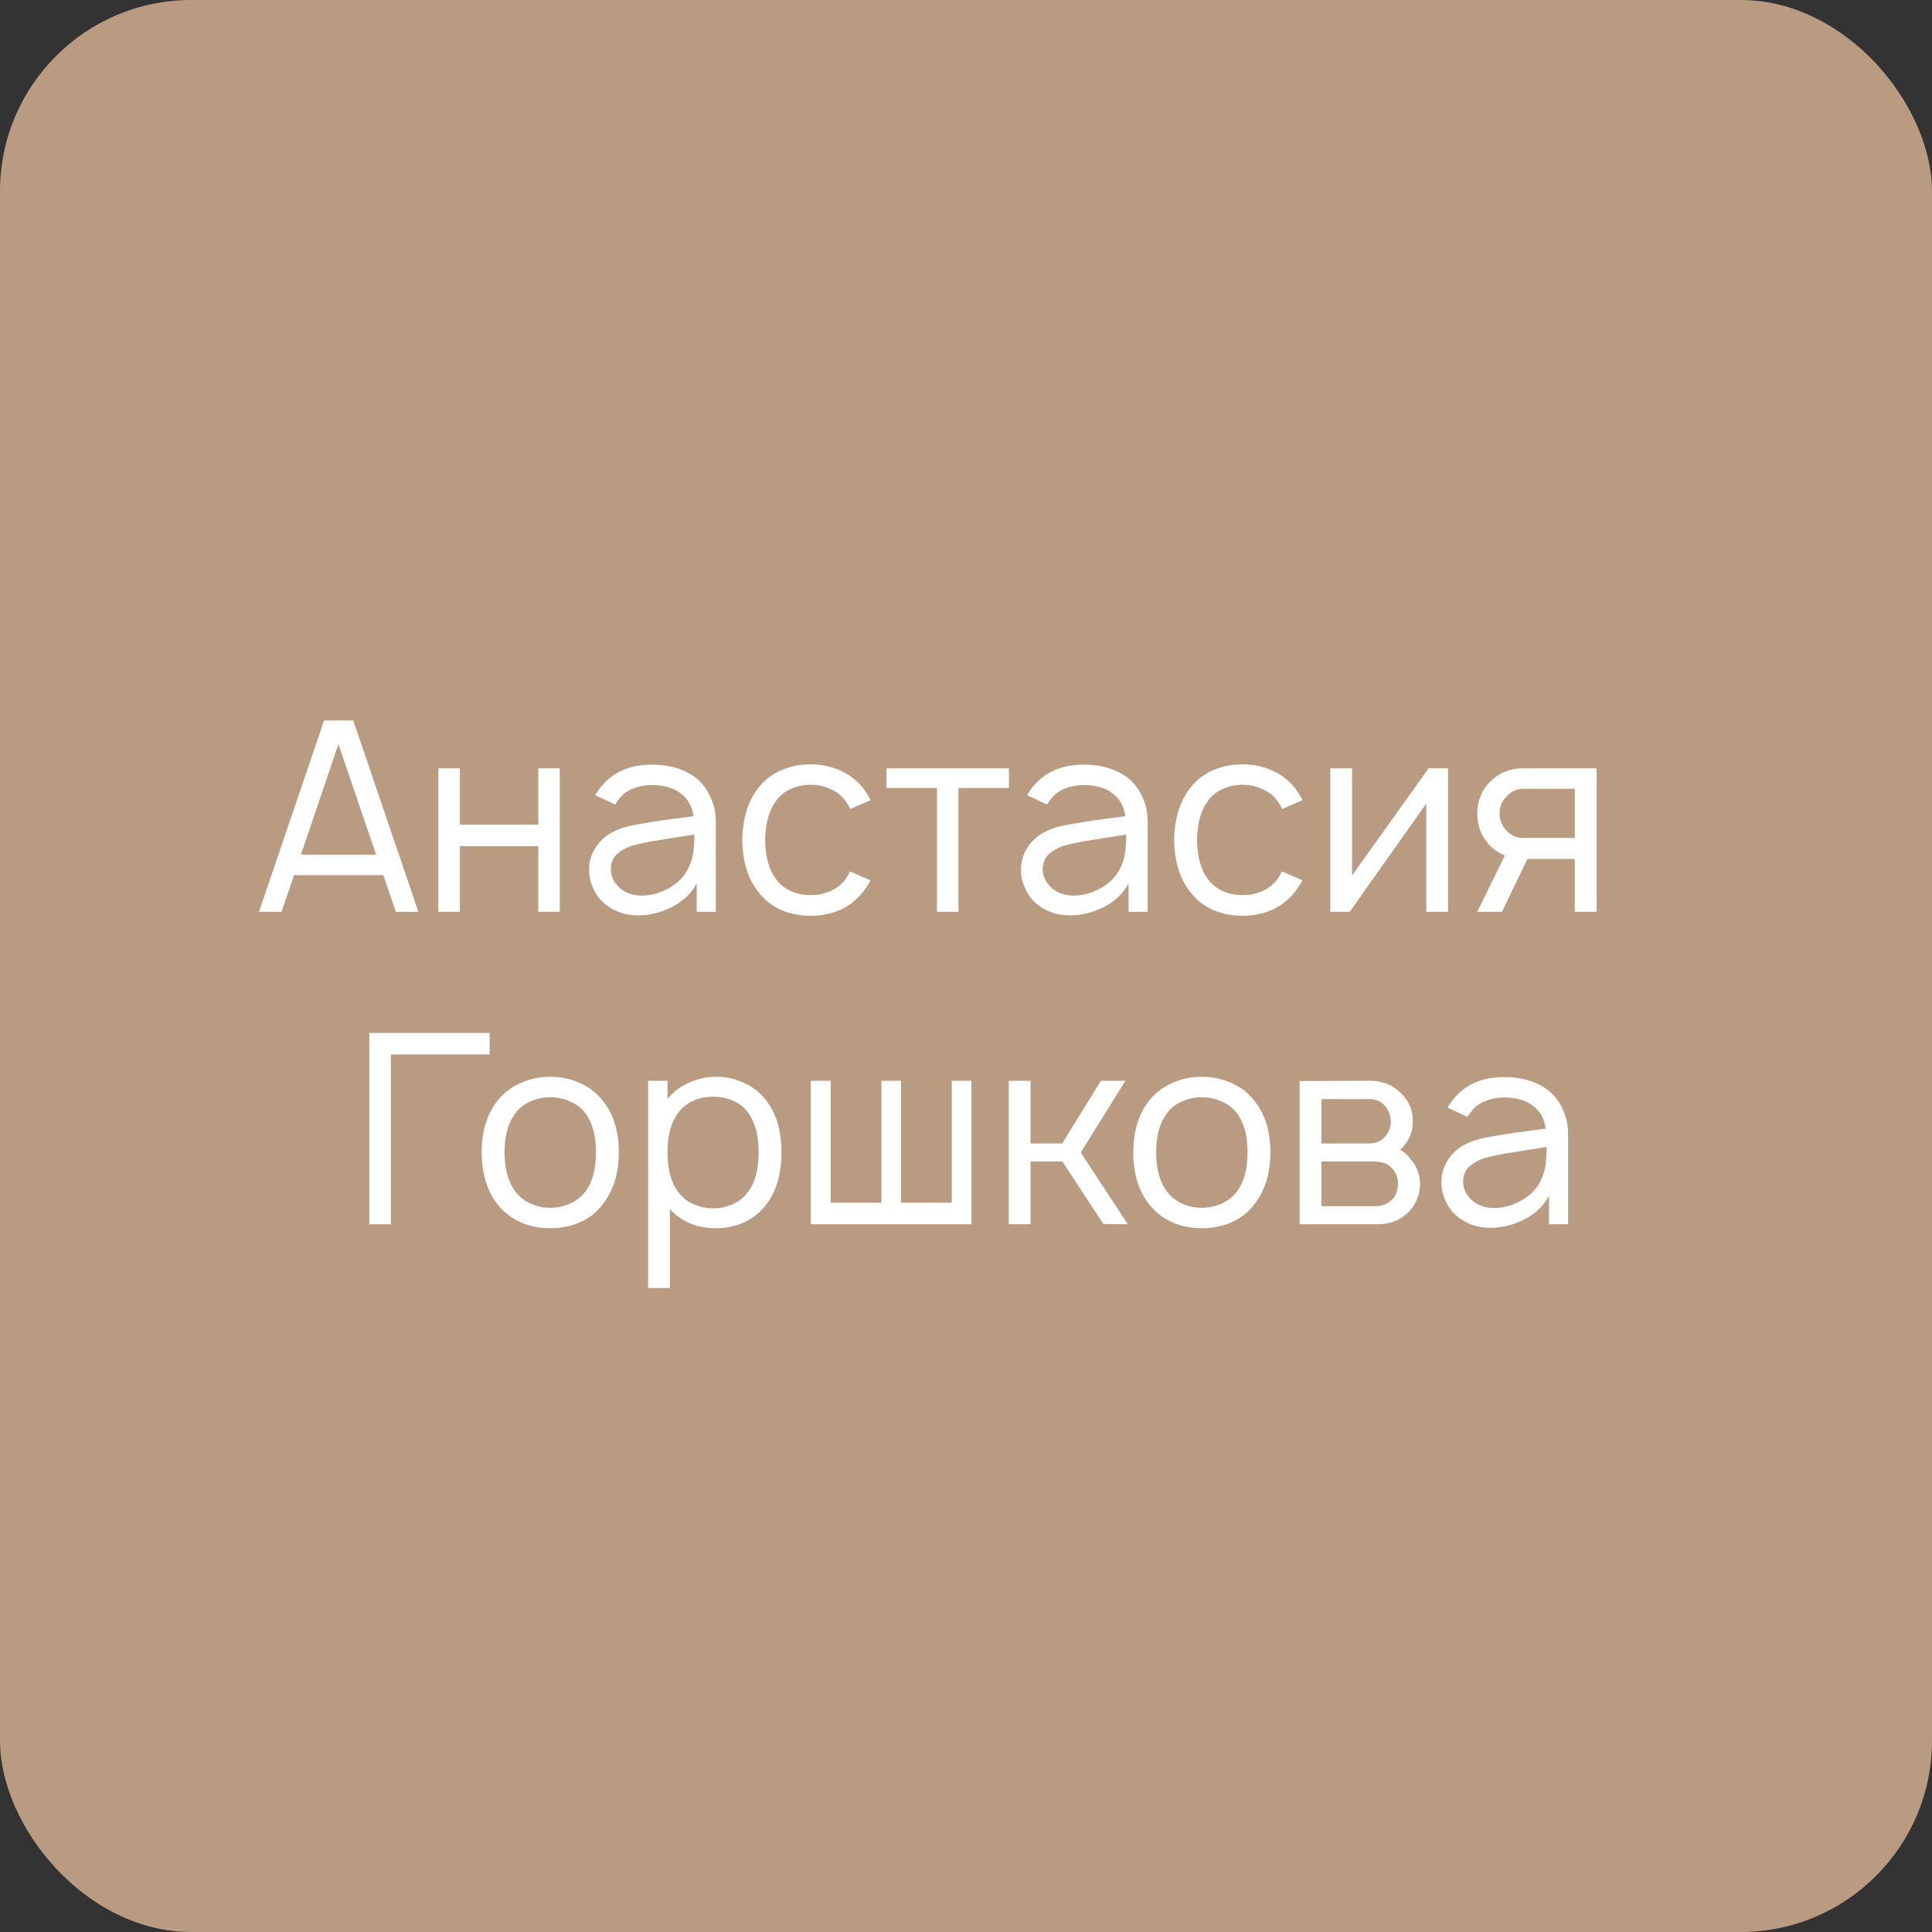
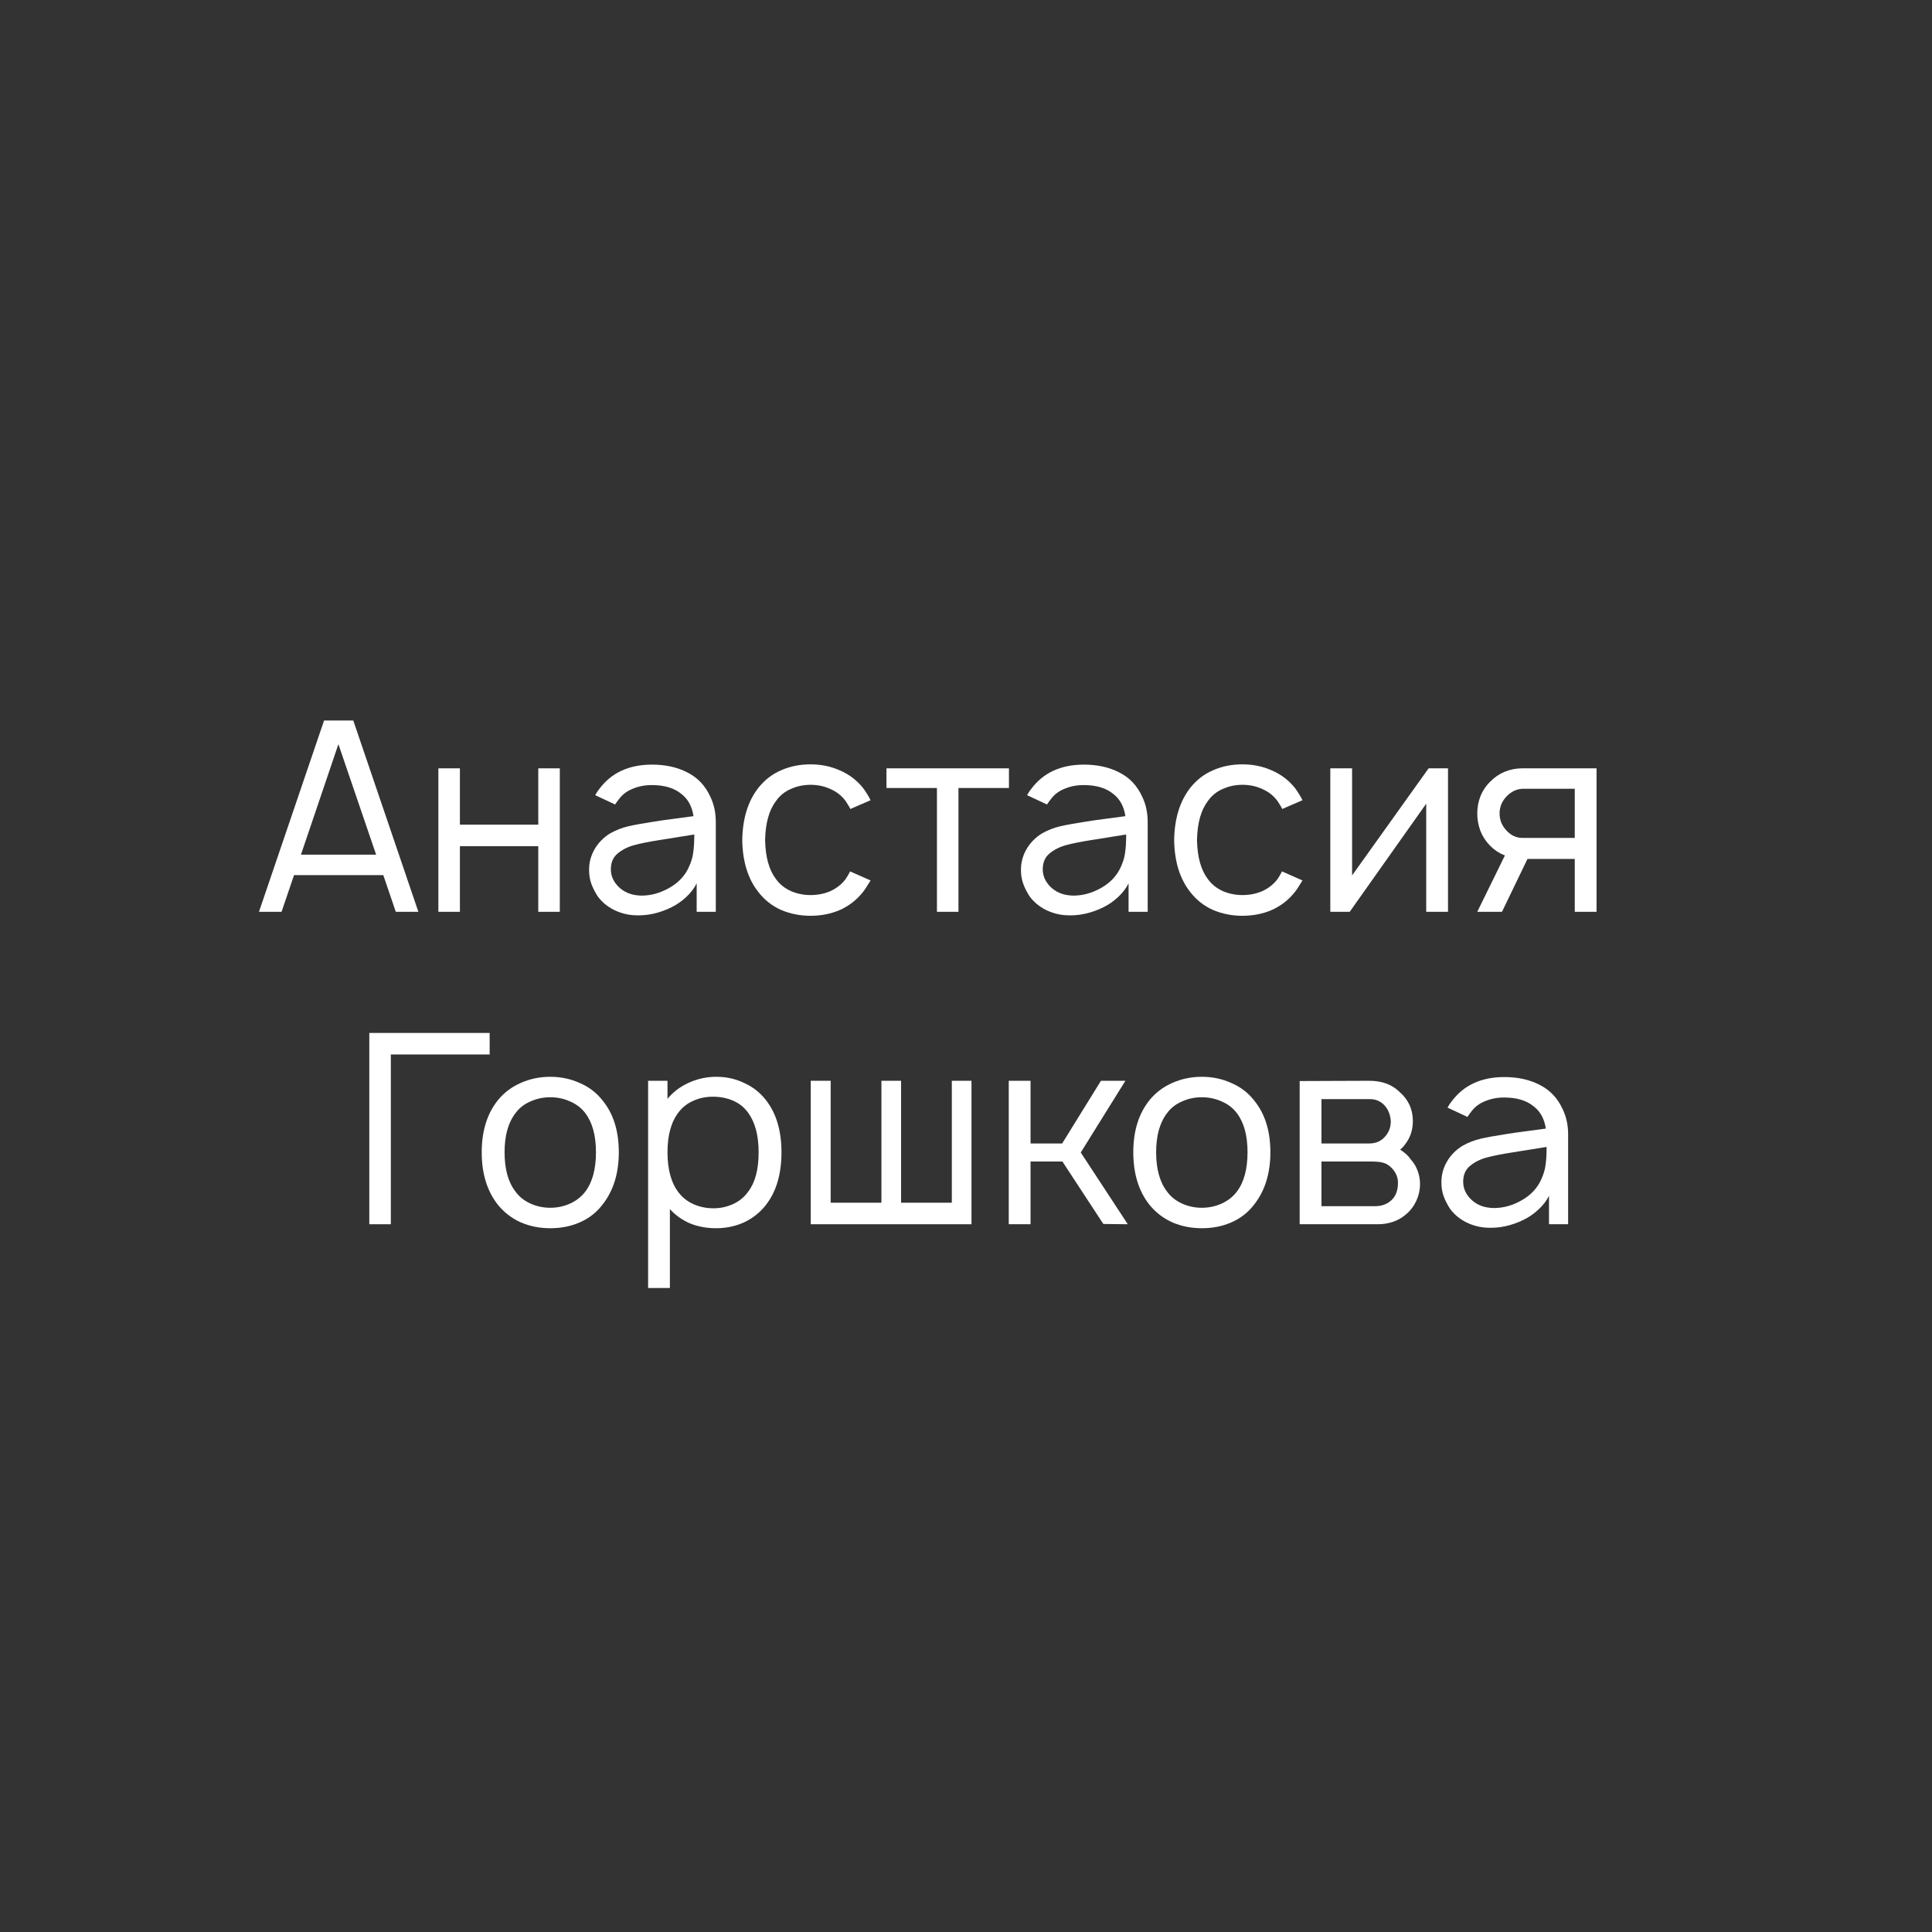
<svg xmlns="http://www.w3.org/2000/svg" width="303" height="303" viewBox="0 0 303 303" fill="none">
  <rect x="0" y="0" width="303" height="303" fill="#333333" stroke="none" />
-   <rect width="303" height="303" rx="30" fill="#B99B82" />
  <path d="M227.016 173.708C227.266 173.264 227.488 172.931 227.683 172.708C229.572 170.181 232.322 168.917 235.933 168.917C238.072 168.917 239.933 169.333 241.516 170.167C243.099 170.972 244.28 172.222 245.058 173.917C245.641 175.111 245.933 176.444 245.933 177.917V192H242.933V187.542C242.544 188.319 241.988 189.042 241.266 189.708C240.544 190.375 239.78 190.903 238.974 191.292C237.058 192.236 235.127 192.653 233.183 192.542C232.044 192.486 230.947 192.194 229.891 191.667C228.835 191.111 228.002 190.403 227.391 189.542C226.947 188.847 226.613 188.181 226.391 187.542C226.169 186.903 226.058 186.194 226.058 185.417C226.058 184.25 226.349 183.167 226.933 182.167C227.516 181.167 228.321 180.347 229.349 179.708C230.294 179.181 231.252 178.806 232.224 178.583C233.196 178.361 234.585 178.111 236.391 177.833L237.766 177.625L242.433 177C242.21 175.472 241.572 174.306 240.516 173.5C239.405 172.583 237.863 172.125 235.891 172.125C234.808 172.125 233.808 172.319 232.891 172.708C231.974 173.069 231.238 173.639 230.683 174.417C230.544 174.583 230.363 174.833 230.141 175.167L227.016 173.708ZM237.099 180.75C235.488 181 234.169 181.264 233.141 181.542C232.113 181.819 231.238 182.264 230.516 182.875C229.822 183.458 229.474 184.278 229.474 185.333C229.474 186.361 229.877 187.278 230.683 188.083C231.488 188.861 232.474 189.306 233.641 189.417C233.78 189.444 234.002 189.458 234.308 189.458C235.78 189.458 237.224 189.056 238.641 188.25C240.058 187.444 241.072 186.375 241.683 185.042C242.072 184.208 242.308 183.431 242.391 182.708C242.502 181.986 242.558 181.042 242.558 179.875L237.099 180.75Z" fill="white" />
  <path d="M214.748 169.5C216.748 169.5 218.345 170.097 219.539 171.292C220.9 172.486 221.581 174 221.581 175.833C221.581 177.222 221.178 178.431 220.373 179.458C220.095 179.847 219.831 180.125 219.581 180.292C220.359 180.792 220.914 181.306 221.248 181.833C221.72 182.333 222.081 182.931 222.331 183.625C222.581 184.292 222.706 184.972 222.706 185.667C222.706 186.583 222.512 187.472 222.123 188.333C221.734 189.167 221.192 189.875 220.498 190.458C219.887 190.986 219.206 191.375 218.456 191.625C217.706 191.875 216.928 192 216.123 192H203.831V169.542L214.748 169.5ZM207.248 179.333H214.748C215.831 179.333 216.692 178.931 217.331 178.125C217.859 177.486 218.123 176.722 218.123 175.833C218.067 174.972 217.803 174.222 217.331 173.583C216.998 173.167 216.623 172.861 216.206 172.667C215.817 172.472 215.331 172.375 214.748 172.375H207.248V179.333ZM207.248 189.167H215.664C216.748 189.167 217.637 188.819 218.331 188.125C218.942 187.486 219.248 186.611 219.248 185.5C219.248 184.667 218.942 183.917 218.331 183.25C217.914 182.806 217.47 182.514 216.998 182.375C216.553 182.236 215.97 182.167 215.248 182.167H207.248V189.167Z" fill="white" />
  <path d="M188.487 192.625C186.821 192.625 185.279 192.319 183.862 191.708C182.446 191.069 181.251 190.153 180.279 188.958C178.585 186.819 177.737 184.069 177.737 180.708C177.737 177.375 178.585 174.653 180.279 172.542C181.223 171.375 182.418 170.472 183.862 169.833C185.307 169.194 186.848 168.875 188.487 168.875C190.126 168.875 191.654 169.194 193.071 169.833C194.515 170.444 195.71 171.347 196.654 172.542C198.376 174.625 199.237 177.347 199.237 180.708C199.237 184.042 198.376 186.792 196.654 188.958C195.71 190.181 194.529 191.097 193.112 191.708C191.723 192.319 190.182 192.625 188.487 192.625ZM193.987 186.875C195.098 185.403 195.654 183.347 195.654 180.708C195.654 178.097 195.098 176.056 193.987 174.583C193.376 173.778 192.585 173.167 191.612 172.75C190.64 172.306 189.598 172.083 188.487 172.083C187.376 172.083 186.335 172.306 185.362 172.75C184.39 173.167 183.612 173.778 183.029 174.583C181.89 176.056 181.321 178.097 181.321 180.708C181.321 183.347 181.89 185.403 183.029 186.875C183.612 187.681 184.39 188.306 185.362 188.75C186.335 189.194 187.376 189.417 188.487 189.417C189.598 189.417 190.64 189.194 191.612 188.75C192.585 188.306 193.376 187.681 193.987 186.875Z" fill="white" />
  <path d="M169.498 180.75L176.873 192L173.039 191.958L166.623 182.167H161.623V192H158.206V169.5H161.623V179.333H166.581L172.664 169.5H176.498L169.498 180.75Z" fill="white" />
  <path d="M127.151 169.5H130.276V188.625H138.235V169.5H141.318V188.625H149.276V169.5H152.36V192H127.151V169.5Z" fill="white" />
  <path d="M120.102 172.5C121.741 174.583 122.56 177.319 122.56 180.708C122.56 184.153 121.741 186.917 120.102 189C119.185 190.167 118.046 191.069 116.685 191.708C115.324 192.319 113.866 192.625 112.31 192.625C110.838 192.625 109.477 192.375 108.227 191.875C107.005 191.347 105.949 190.597 105.06 189.625V202H101.644V169.5H104.685V172.333C105.574 171.25 106.699 170.403 108.06 169.792C109.421 169.181 110.852 168.875 112.352 168.875C113.907 168.875 115.352 169.194 116.685 169.833C118.046 170.444 119.185 171.333 120.102 172.5ZM117.352 186.875C118.435 185.458 118.977 183.403 118.977 180.708C118.977 178.097 118.435 176.042 117.352 174.542C116.741 173.681 115.949 173.042 114.977 172.625C114.032 172.208 112.977 172 111.81 172C110.699 172 109.685 172.208 108.769 172.625C107.852 173.014 107.088 173.597 106.477 174.375C105.282 175.875 104.685 177.986 104.685 180.708C104.685 183.458 105.282 185.583 106.477 187.083C107.088 187.861 107.866 188.458 108.81 188.875C109.782 189.292 110.81 189.5 111.894 189.5C112.977 189.5 114.005 189.278 114.977 188.833C115.949 188.389 116.741 187.736 117.352 186.875Z" fill="white" />
  <path d="M86.3 192.625C84.633 192.625 83.091 192.319 81.675 191.708C80.258 191.069 79.064 190.153 78.091 188.958C76.397 186.819 75.55 184.069 75.55 180.708C75.55 177.375 76.397 174.653 78.091 172.542C79.036 171.375 80.23 170.472 81.675 169.833C83.119 169.194 84.661 168.875 86.3 168.875C87.939 168.875 89.466 169.194 90.883 169.833C92.328 170.444 93.522 171.347 94.466 172.542C96.189 174.625 97.05 177.347 97.05 180.708C97.05 184.042 96.189 186.792 94.466 188.958C93.522 190.181 92.341 191.097 90.925 191.708C89.536 192.319 87.994 192.625 86.3 192.625ZM91.8 186.875C92.911 185.403 93.466 183.347 93.466 180.708C93.466 178.097 92.911 176.056 91.8 174.583C91.189 173.778 90.397 173.167 89.425 172.75C88.453 172.306 87.411 172.083 86.3 172.083C85.189 172.083 84.147 172.306 83.175 172.75C82.203 173.167 81.425 173.778 80.841 174.583C79.703 176.056 79.133 178.097 79.133 180.708C79.133 183.347 79.703 185.403 80.841 186.875C81.425 187.681 82.203 188.306 83.175 188.75C84.147 189.194 85.189 189.417 86.3 189.417C87.411 189.417 88.453 189.194 89.425 188.75C90.397 188.306 91.189 187.681 91.8 186.875Z" fill="white" />
  <path d="M76.794 165.375H61.294V192H57.919V162H76.794V165.375Z" fill="white" />
  <path d="M250.391 120.5V143H246.974V134.708H239.558L235.558 143H231.683L236.016 134.167C235.155 133.833 234.391 133.333 233.724 132.667C233.058 132 232.544 131.222 232.183 130.333C231.849 129.444 231.683 128.528 231.683 127.583C231.683 126.639 231.849 125.736 232.183 124.875C232.544 123.986 233.058 123.222 233.724 122.583C234.363 121.917 235.113 121.403 235.974 121.042C236.863 120.681 237.766 120.5 238.683 120.5H250.391ZM246.974 123.708H238.808C237.835 123.736 236.974 124.153 236.224 124.958C235.53 125.708 235.183 126.583 235.183 127.583C235.183 128.583 235.53 129.458 236.224 130.208C236.946 131.014 237.808 131.417 238.808 131.417H246.974V123.708Z" fill="white" />
  <path d="M227.094 143H223.677V126.042L211.677 143H208.636V120.5H212.052V137.292L224.052 120.5H227.094V143Z" fill="white" />
  <path d="M201.102 126.875C200.991 126.625 200.741 126.208 200.352 125.625C199.741 124.792 198.949 124.167 197.977 123.75C197.032 123.306 195.991 123.083 194.852 123.083C193.741 123.083 192.699 123.306 191.727 123.75C190.782 124.167 190.019 124.792 189.435 125.625C188.352 127.042 187.782 129.083 187.727 131.75C187.782 134.417 188.352 136.458 189.435 137.875C190.019 138.681 190.796 139.306 191.769 139.75C192.741 140.167 193.769 140.375 194.852 140.375C195.991 140.375 197.032 140.167 197.977 139.75C198.949 139.306 199.741 138.681 200.352 137.875C200.63 137.458 200.866 137.056 201.06 136.667L204.269 138.083C203.769 138.917 203.366 139.528 203.06 139.917C202.088 141.139 200.894 142.069 199.477 142.708C198.06 143.319 196.519 143.625 194.852 143.625C193.213 143.625 191.671 143.319 190.227 142.708C188.81 142.069 187.63 141.139 186.685 139.917C185.046 137.861 184.199 135.139 184.144 131.75C184.199 128.361 185.046 125.625 186.685 123.542C187.685 122.292 188.88 121.375 190.269 120.792C191.657 120.181 193.185 119.875 194.852 119.875C196.519 119.875 198.06 120.194 199.477 120.833C200.894 121.444 202.088 122.347 203.06 123.542C203.588 124.264 203.991 124.917 204.269 125.5L201.102 126.875Z" fill="white" />
  <path d="M161.078 124.708C161.328 124.264 161.551 123.931 161.745 123.708C163.634 121.181 166.384 119.917 169.995 119.917C172.134 119.917 173.995 120.333 175.578 121.167C177.162 121.972 178.342 123.222 179.12 124.917C179.703 126.111 179.995 127.444 179.995 128.917V143H176.995V138.542C176.606 139.319 176.051 140.042 175.328 140.708C174.606 141.375 173.842 141.903 173.037 142.292C171.12 143.236 169.19 143.653 167.245 143.542C166.106 143.486 165.009 143.194 163.953 142.667C162.898 142.111 162.065 141.403 161.453 140.542C161.009 139.847 160.676 139.181 160.453 138.542C160.231 137.903 160.12 137.194 160.12 136.417C160.12 135.25 160.412 134.167 160.995 133.167C161.578 132.167 162.384 131.347 163.412 130.708C164.356 130.181 165.315 129.806 166.287 129.583C167.259 129.361 168.648 129.111 170.453 128.833L171.828 128.625L176.495 128C176.273 126.472 175.634 125.306 174.578 124.5C173.467 123.583 171.926 123.125 169.953 123.125C168.87 123.125 167.87 123.319 166.953 123.708C166.037 124.069 165.301 124.639 164.745 125.417C164.606 125.583 164.426 125.833 164.203 126.167L161.078 124.708ZM171.162 131.75C169.551 132 168.231 132.264 167.203 132.542C166.176 132.819 165.301 133.264 164.578 133.875C163.884 134.458 163.537 135.278 163.537 136.333C163.537 137.361 163.94 138.278 164.745 139.083C165.551 139.861 166.537 140.306 167.703 140.417C167.842 140.444 168.065 140.458 168.37 140.458C169.842 140.458 171.287 140.056 172.703 139.25C174.12 138.444 175.134 137.375 175.745 136.042C176.134 135.208 176.37 134.431 176.453 133.708C176.565 132.986 176.62 132.042 176.62 130.875L171.162 131.75Z" fill="white" />
  <path d="M158.235 123.583H150.318V143H146.943V123.583H139.026V120.5H158.235V123.583Z" fill="white" />
  <path d="M133.368 126.875C133.256 126.625 133.006 126.208 132.618 125.625C132.006 124.792 131.215 124.167 130.243 123.75C129.298 123.306 128.256 123.083 127.118 123.083C126.006 123.083 124.965 123.306 123.993 123.75C123.048 124.167 122.284 124.792 121.701 125.625C120.618 127.042 120.048 129.083 119.993 131.75C120.048 134.417 120.618 136.458 121.701 137.875C122.284 138.681 123.062 139.306 124.034 139.75C125.006 140.167 126.034 140.375 127.118 140.375C128.256 140.375 129.298 140.167 130.243 139.75C131.215 139.306 132.006 138.681 132.618 137.875C132.895 137.458 133.131 137.056 133.326 136.667L136.534 138.083C136.034 138.917 135.631 139.528 135.326 139.917C134.354 141.139 133.159 142.069 131.743 142.708C130.326 143.319 128.784 143.625 127.118 143.625C125.479 143.625 123.937 143.319 122.493 142.708C121.076 142.069 119.895 141.139 118.951 139.917C117.312 137.861 116.465 135.139 116.409 131.75C116.465 128.361 117.312 125.625 118.951 123.542C119.951 122.292 121.145 121.375 122.534 120.792C123.923 120.181 125.451 119.875 127.118 119.875C128.784 119.875 130.326 120.194 131.743 120.833C133.159 121.444 134.354 122.347 135.326 123.542C135.854 124.264 136.256 124.917 136.534 125.5L133.368 126.875Z" fill="white" />
  <path d="M93.344 124.708C93.594 124.264 93.816 123.931 94.011 123.708C95.9 121.181 98.65 119.917 102.261 119.917C104.4 119.917 106.261 120.333 107.844 121.167C109.427 121.972 110.608 123.222 111.386 124.917C111.969 126.111 112.261 127.444 112.261 128.917V143H109.261V138.542C108.872 139.319 108.316 140.042 107.594 140.708C106.872 141.375 106.108 141.903 105.302 142.292C103.386 143.236 101.455 143.653 99.511 143.542C98.372 143.486 97.275 143.194 96.219 142.667C95.163 142.111 94.33 141.403 93.719 140.542C93.275 139.847 92.941 139.181 92.719 138.542C92.497 137.903 92.386 137.194 92.386 136.417C92.386 135.25 92.677 134.167 93.261 133.167C93.844 132.167 94.65 131.347 95.677 130.708C96.622 130.181 97.58 129.806 98.552 129.583C99.525 129.361 100.914 129.111 102.719 128.833L104.094 128.625L108.761 128C108.539 126.472 107.9 125.306 106.844 124.5C105.733 123.583 104.191 123.125 102.219 123.125C101.136 123.125 100.136 123.319 99.219 123.708C98.302 124.069 97.566 124.639 97.011 125.417C96.872 125.583 96.691 125.833 96.469 126.167L93.344 124.708ZM103.427 131.75C101.816 132 100.497 132.264 99.469 132.542C98.441 132.819 97.566 133.264 96.844 133.875C96.15 134.458 95.802 135.278 95.802 136.333C95.802 137.361 96.205 138.278 97.011 139.083C97.816 139.861 98.802 140.306 99.969 140.417C100.108 140.444 100.33 140.458 100.636 140.458C102.108 140.458 103.552 140.056 104.969 139.25C106.386 138.444 107.4 137.375 108.011 136.042C108.4 135.208 108.636 134.431 108.719 133.708C108.83 132.986 108.886 132.042 108.886 130.875L103.427 131.75Z" fill="white" />
  <path d="M87.795 120.5V143H84.42V132.708H72.128V143H68.753V120.5H72.128V129.333H84.42V120.5H87.795Z" fill="white" />
  <path d="M60.115 137.25H46.115L44.156 143H40.615L50.823 113H55.406L65.615 143H62.073L60.115 137.25ZM58.99 134.042L53.073 116.708L47.198 134.042H58.99Z" fill="white" />
</svg>